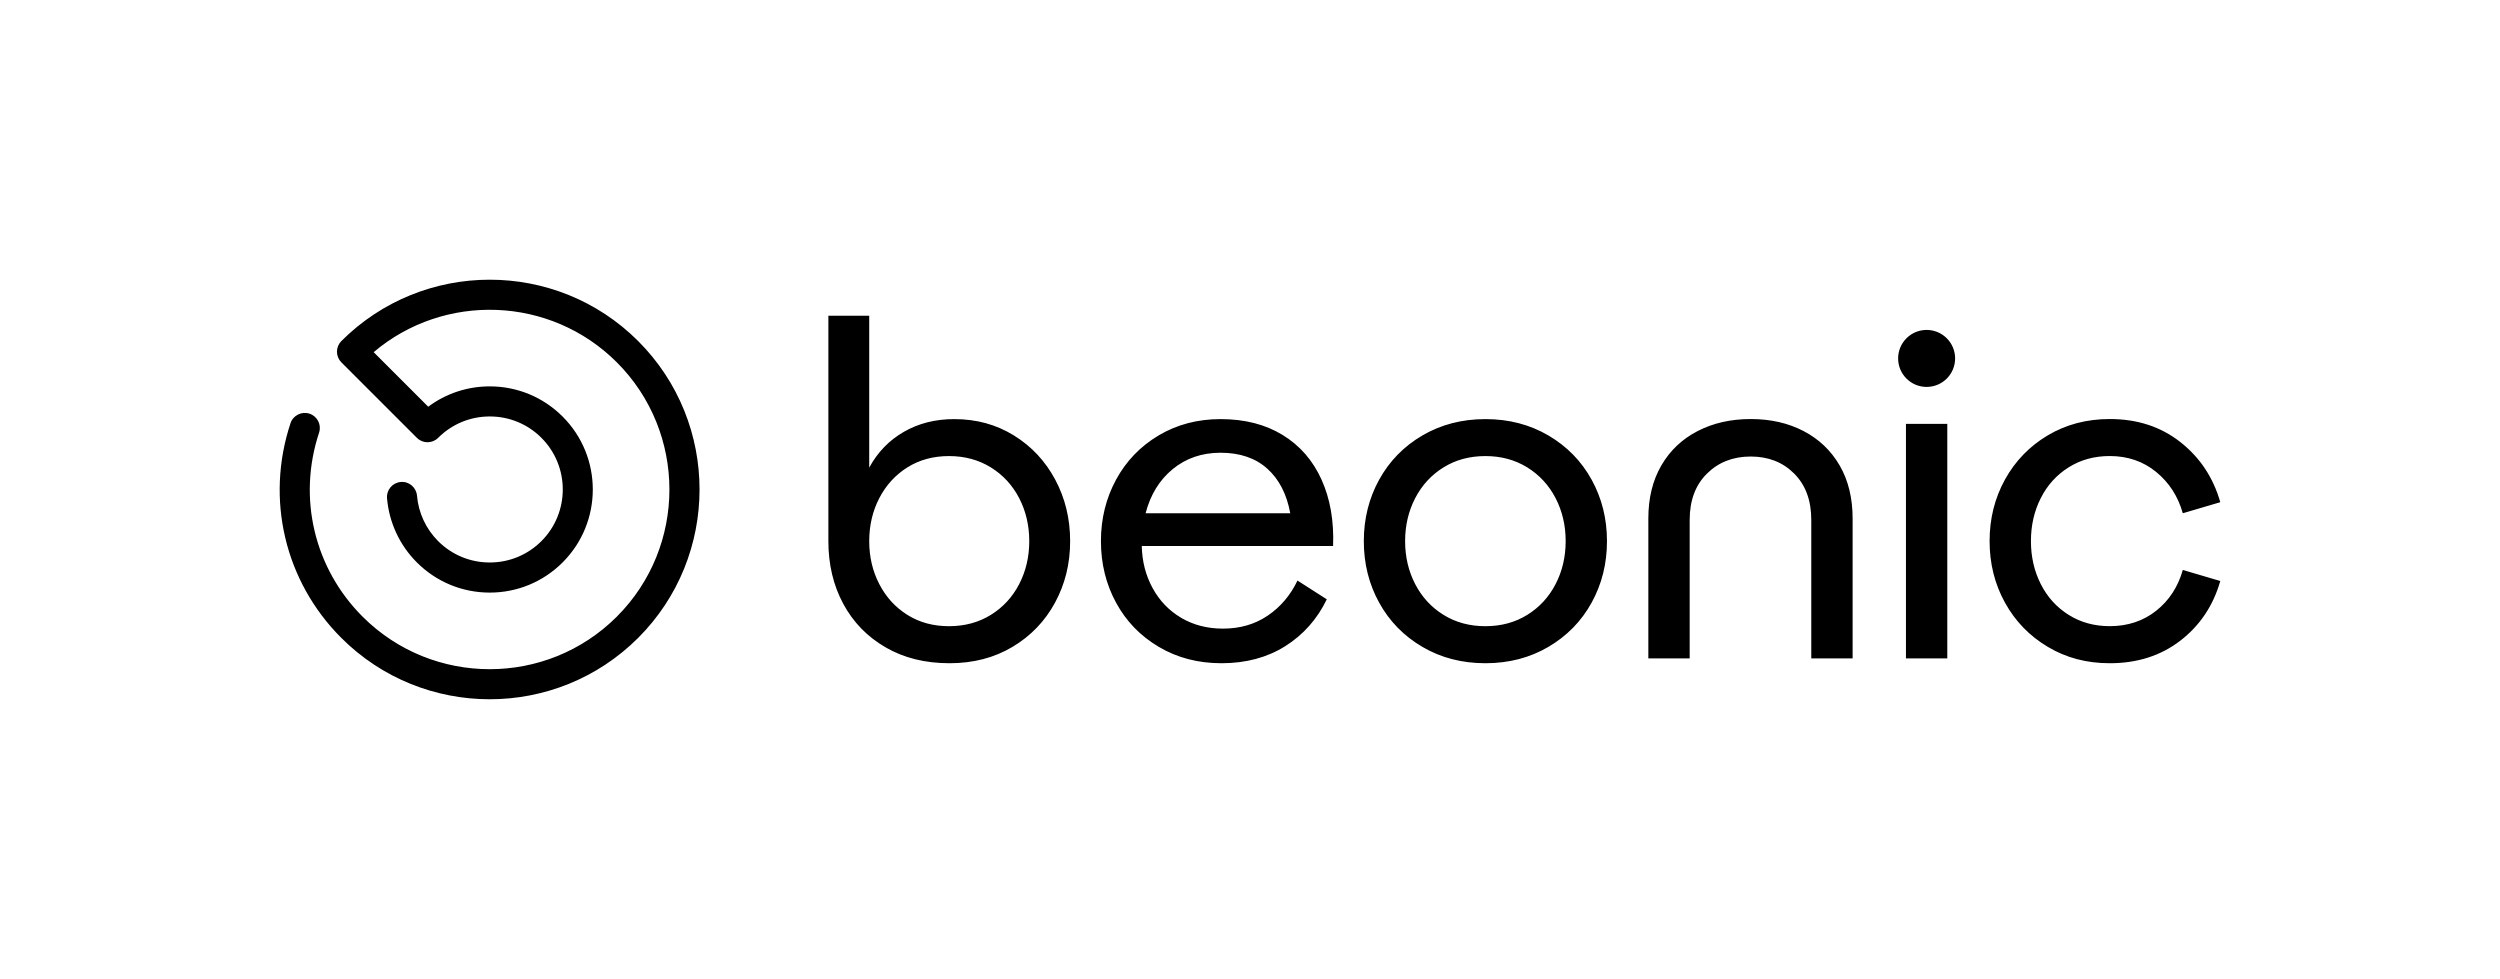
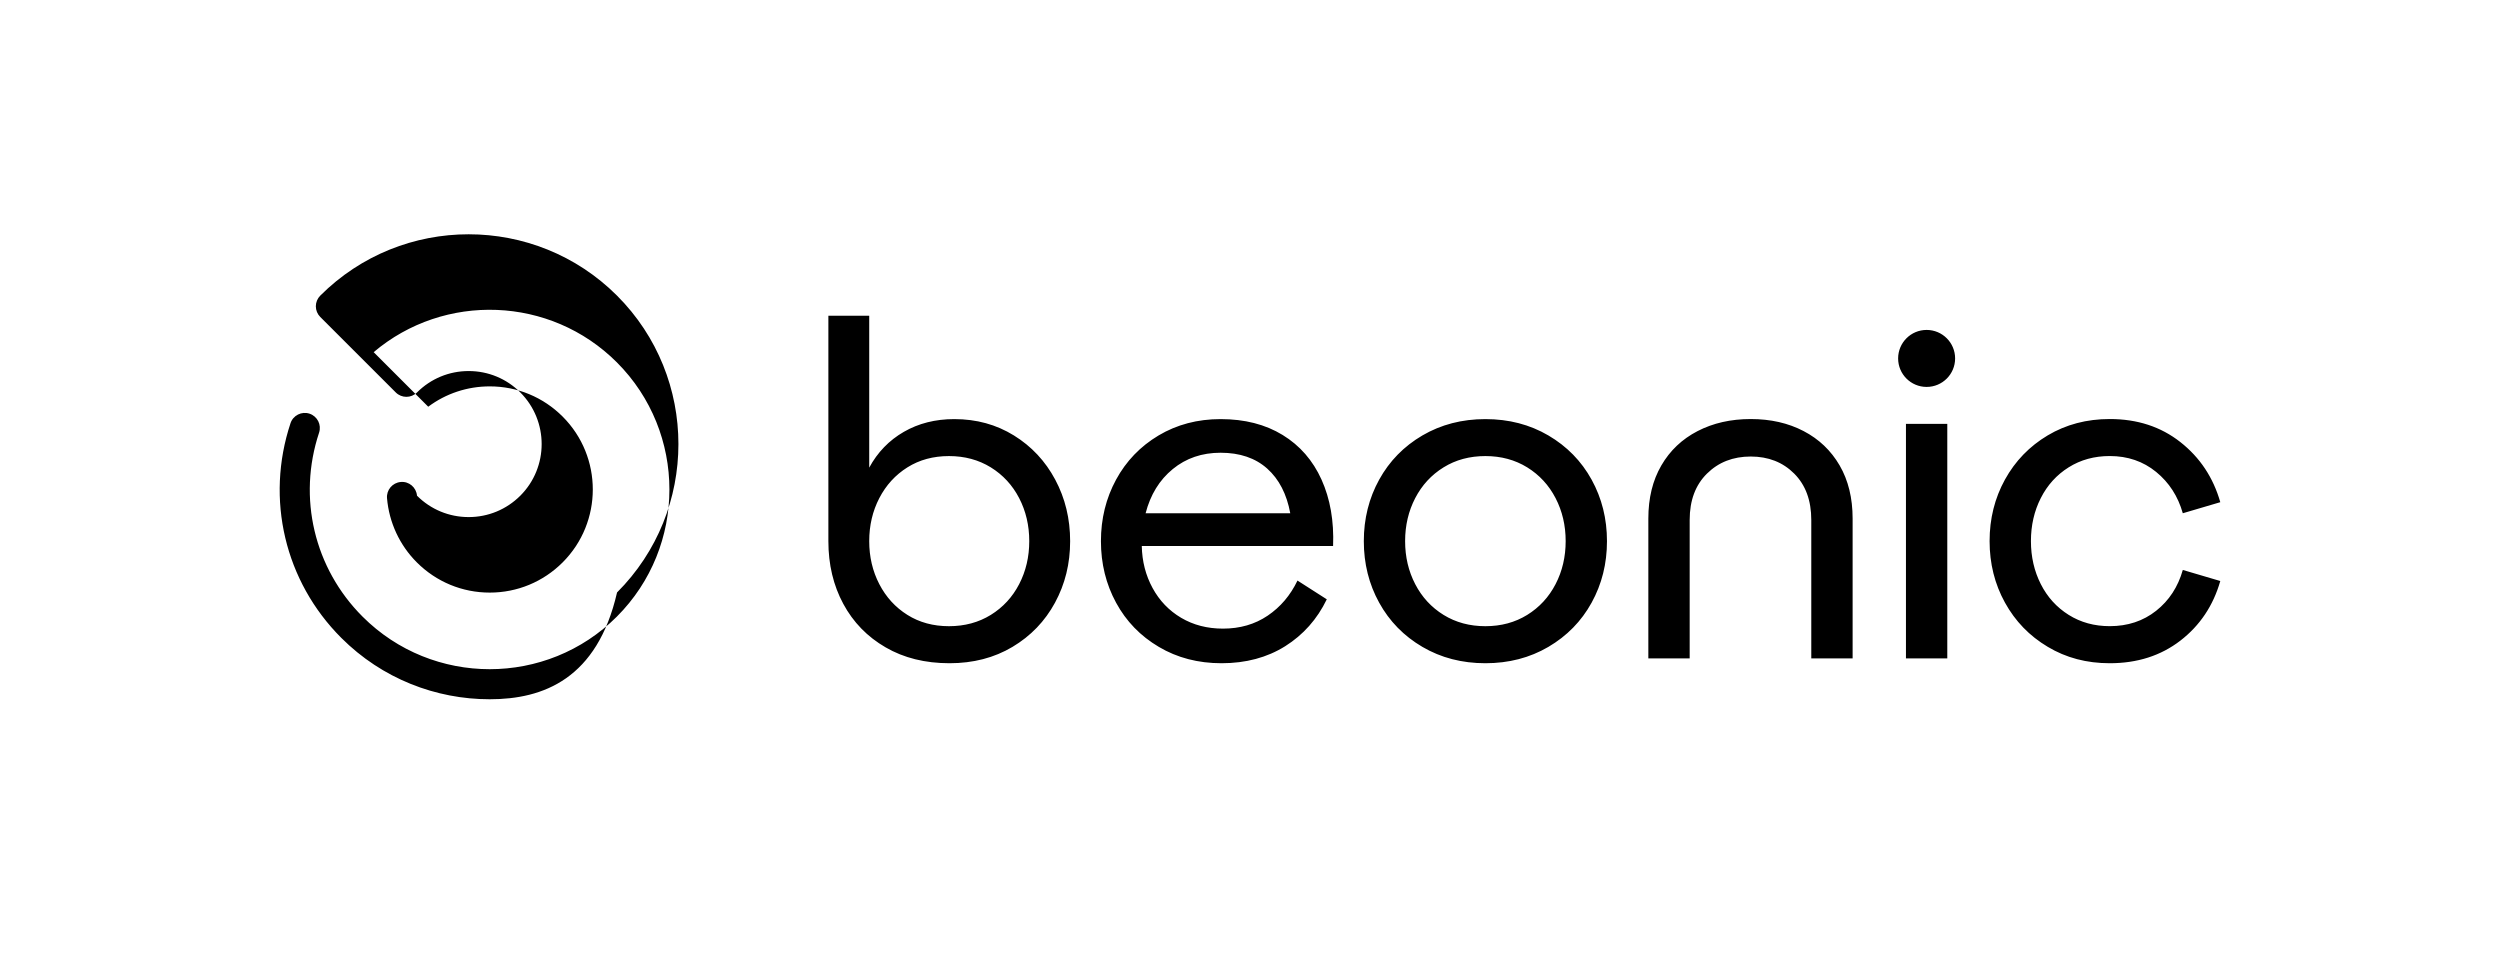
<svg xmlns="http://www.w3.org/2000/svg" version="1.1" id="Layer_1" x="0px" y="0px" viewBox="0 0 772.96 302.68" style="enable-background:new 0 0 772.96 302.68;" xml:space="preserve">
-   <path d="M652.3,205.06c8.52,0,15.8-2.33,21.84-6.99c6.04-4.66,10.15-10.8,12.34-18.43l-11.59-3.42c-1.49,5.25-4.24,9.46-8.25,12.63  c-4.01,3.17-8.79,4.75-14.34,4.75c-4.75,0-8.99-1.16-12.7-3.49c-3.72-2.33-6.59-5.5-8.62-9.51c-2.03-4.01-3.05-8.44-3.05-13.3  c0-4.85,1.01-9.29,3.05-13.3c2.03-4.01,4.9-7.18,8.62-9.51c3.71-2.33,7.95-3.49,12.7-3.49c5.55,0,10.33,1.64,14.34,4.91  c4.01,3.27,6.76,7.53,8.25,12.78l11.59-3.42c-2.18-7.63-6.29-13.82-12.34-18.58c-6.04-4.76-13.32-7.13-21.84-7.13  c-7.13,0-13.52,1.69-19.17,5.05c-5.65,3.37-10.06,7.93-13.23,13.67c-3.17,5.75-4.75,12.09-4.75,19.02c0,6.94,1.58,13.28,4.75,19.02  c3.17,5.75,7.58,10.31,13.23,13.67C638.78,203.38,645.17,205.06,652.3,205.06 M509.64,160.33v43.24h12.78v-42.8  c0-6.04,1.78-10.82,5.35-14.34c3.56-3.52,8.07-5.28,13.52-5.28c5.45,0,9.93,1.76,13.45,5.28c3.52,3.52,5.28,8.3,5.28,14.34v42.8  h12.78v-43.24c0-6.34-1.34-11.82-4.01-16.42c-2.68-4.61-6.39-8.15-11.15-10.63c-4.75-2.48-10.2-3.72-16.34-3.72  c-6.15,0-11.62,1.24-16.42,3.72c-4.81,2.48-8.54,6.02-11.22,10.63C510.98,148.52,509.64,153.99,509.64,160.33 M434.44,167.31  c0-4.85,1.04-9.29,3.12-13.3c2.08-4.01,5-7.18,8.77-9.51c3.76-2.33,8.07-3.49,12.93-3.49c4.85,0,9.16,1.17,12.93,3.49  c3.76,2.33,6.69,5.5,8.77,9.51c2.08,4.01,3.12,8.45,3.12,13.3c0,4.86-1.04,9.29-3.12,13.3c-2.08,4.01-5.01,7.18-8.77,9.51  c-3.77,2.33-8.08,3.49-12.93,3.49c-4.85,0-9.16-1.16-12.93-3.49c-3.77-2.33-6.69-5.5-8.77-9.51  C435.48,176.6,434.44,172.17,434.44,167.31 M459.26,205.06c7.23,0,13.72-1.68,19.47-5.05c5.74-3.37,10.2-7.92,13.37-13.67  c3.17-5.75,4.75-12.08,4.75-19.02c0-6.93-1.58-13.27-4.75-19.02c-3.17-5.75-7.63-10.3-13.37-13.67c-5.75-3.37-12.24-5.05-19.47-5.05  c-7.23,0-13.72,1.69-19.47,5.05c-5.75,3.37-10.2,7.93-13.37,13.67c-3.17,5.75-4.75,12.09-4.75,19.02c0,6.94,1.58,13.28,4.75,19.02  c3.17,5.75,7.63,10.31,13.37,13.67C445.54,203.38,452.03,205.06,459.26,205.06 M354.2,158.7c1.49-5.75,4.28-10.3,8.4-13.67  c4.11-3.37,9.04-5.05,14.79-5.05c5.94,0,10.75,1.63,14.41,4.9c3.66,3.27,6.04,7.88,7.13,13.82H354.2z M377.68,205.06  c7.53,0,14.09-1.76,19.69-5.27c5.59-3.52,9.88-8.35,12.85-14.49l-9.06-5.8c-2.18,4.56-5.25,8.17-9.21,10.85  c-3.96,2.68-8.57,4.01-13.82,4.01c-4.86,0-9.17-1.12-12.93-3.34c-3.77-2.23-6.71-5.3-8.84-9.21c-2.13-3.91-3.25-8.25-3.34-13h59.15  c0.3-7.73-0.89-14.56-3.57-20.51c-2.68-5.94-6.69-10.55-12.04-13.82c-5.35-3.27-11.74-4.9-19.17-4.9c-7.13,0-13.52,1.69-19.17,5.05  c-5.65,3.37-10.03,7.93-13.15,13.67c-3.12,5.75-4.68,12.09-4.68,19.02c0,6.94,1.56,13.28,4.68,19.02  c3.12,5.75,7.53,10.31,13.23,13.67C363.98,203.38,370.45,205.06,377.68,205.06 M268.75,167.31c0-4.85,1.04-9.29,3.12-13.3  c2.08-4.01,4.98-7.18,8.69-9.51c3.71-2.33,8-3.49,12.85-3.49c4.85,0,9.16,1.17,12.93,3.49c3.76,2.33,6.69,5.5,8.77,9.51  c2.08,4.01,3.12,8.45,3.12,13.3c0,4.86-1.04,9.29-3.12,13.3c-2.08,4.01-5.01,7.18-8.77,9.51c-3.77,2.33-8.08,3.49-12.93,3.49  c-4.85,0-9.14-1.16-12.85-3.49c-3.72-2.33-6.61-5.5-8.69-9.51C269.79,176.6,268.75,172.17,268.75,167.31 M293.57,205.06  c7.33,0,13.82-1.68,19.47-5.05c5.65-3.37,10.03-7.92,13.15-13.67c3.12-5.75,4.68-12.08,4.68-19.02c0-6.93-1.54-13.27-4.61-19.02  c-3.07-5.75-7.33-10.3-12.78-13.67c-5.45-3.37-11.59-5.05-18.43-5.05c-5.84,0-11.05,1.31-15.6,3.94c-4.56,2.63-8.13,6.32-10.7,11.07  V97.62h-12.63v69.69c0,7.23,1.54,13.7,4.61,19.39c3.07,5.7,7.43,10.18,13.08,13.45C279.45,203.43,286.04,205.06,293.57,205.06   M589.29,131.05h12.78v72.52h-12.78V131.05z M595.68,119.63c-4.87,0-8.81-3.94-8.81-8.81c0-4.86,3.94-8.81,8.81-8.81  c4.87,0,8.81,3.95,8.81,8.81C604.49,115.69,600.55,119.63,595.68,119.63 M151.41,216.2c-16.62,0-33.24-6.33-45.89-18.98  c-17.47-17.47-23.48-42.91-15.7-66.37c0.81-2.44,3.45-3.75,5.88-2.95c2.44,0.81,3.76,3.44,2.95,5.88  c-6.67,20.11-1.52,41.9,13.45,56.87c21.67,21.67,56.94,21.67,78.62,0c21.67-21.67,21.67-56.94,0-78.62  c-20.57-20.56-53.38-21.62-75.19-3.15l16.87,16.87c5.47-4.08,12.07-6.29,19.02-6.29c8.51,0,16.52,3.32,22.54,9.34  c12.43,12.43,12.43,32.65,0,45.08c-6.02,6.02-14.03,9.34-22.54,9.34s-16.52-3.32-22.54-9.34c-5.31-5.3-8.58-12.34-9.22-19.83  c-0.22-2.56,1.68-4.81,4.24-5.03c2.56-0.25,4.81,1.68,5.03,4.24c0.45,5.3,2.77,10.28,6.53,14.04c4.27,4.27,9.94,6.61,15.97,6.61  c6.03,0,11.7-2.35,15.97-6.61c8.8-8.8,8.8-23.13,0-31.93c-4.26-4.26-9.93-6.61-15.97-6.61c-6.03,0-11.7,2.35-15.96,6.61  c-1.82,1.82-4.76,1.82-6.58,0l-23.35-23.34c-0.87-0.87-1.36-2.06-1.36-3.29s0.49-2.42,1.36-3.29c25.3-25.3,66.47-25.3,91.77,0  c25.3,25.3,25.3,66.47,0,91.77C184.65,209.87,168.03,216.2,151.41,216.2z" />
+   <path d="M652.3,205.06c8.52,0,15.8-2.33,21.84-6.99c6.04-4.66,10.15-10.8,12.34-18.43l-11.59-3.42c-1.49,5.25-4.24,9.46-8.25,12.63  c-4.01,3.17-8.79,4.75-14.34,4.75c-4.75,0-8.99-1.16-12.7-3.49c-3.72-2.33-6.59-5.5-8.62-9.51c-2.03-4.01-3.05-8.44-3.05-13.3  c0-4.85,1.01-9.29,3.05-13.3c2.03-4.01,4.9-7.18,8.62-9.51c3.71-2.33,7.95-3.49,12.7-3.49c5.55,0,10.33,1.64,14.34,4.91  c4.01,3.27,6.76,7.53,8.25,12.78l11.59-3.42c-2.18-7.63-6.29-13.82-12.34-18.58c-6.04-4.76-13.32-7.13-21.84-7.13  c-7.13,0-13.52,1.69-19.17,5.05c-5.65,3.37-10.06,7.93-13.23,13.67c-3.17,5.75-4.75,12.09-4.75,19.02c0,6.94,1.58,13.28,4.75,19.02  c3.17,5.75,7.58,10.31,13.23,13.67C638.78,203.38,645.17,205.06,652.3,205.06 M509.64,160.33v43.24h12.78v-42.8  c0-6.04,1.78-10.82,5.35-14.34c3.56-3.52,8.07-5.28,13.52-5.28c5.45,0,9.93,1.76,13.45,5.28c3.52,3.52,5.28,8.3,5.28,14.34v42.8  h12.78v-43.24c0-6.34-1.34-11.82-4.01-16.42c-2.68-4.61-6.39-8.15-11.15-10.63c-4.75-2.48-10.2-3.72-16.34-3.72  c-6.15,0-11.62,1.24-16.42,3.72c-4.81,2.48-8.54,6.02-11.22,10.63C510.98,148.52,509.64,153.99,509.64,160.33 M434.44,167.31  c0-4.85,1.04-9.29,3.12-13.3c2.08-4.01,5-7.18,8.77-9.51c3.76-2.33,8.07-3.49,12.93-3.49c4.85,0,9.16,1.17,12.93,3.49  c3.76,2.33,6.69,5.5,8.77,9.51c2.08,4.01,3.12,8.45,3.12,13.3c0,4.86-1.04,9.29-3.12,13.3c-2.08,4.01-5.01,7.18-8.77,9.51  c-3.77,2.33-8.08,3.49-12.93,3.49c-4.85,0-9.16-1.16-12.93-3.49c-3.77-2.33-6.69-5.5-8.77-9.51  C435.48,176.6,434.44,172.17,434.44,167.31 M459.26,205.06c7.23,0,13.72-1.68,19.47-5.05c5.74-3.37,10.2-7.92,13.37-13.67  c3.17-5.75,4.75-12.08,4.75-19.02c0-6.93-1.58-13.27-4.75-19.02c-3.17-5.75-7.63-10.3-13.37-13.67c-5.75-3.37-12.24-5.05-19.47-5.05  c-7.23,0-13.72,1.69-19.47,5.05c-5.75,3.37-10.2,7.93-13.37,13.67c-3.17,5.75-4.75,12.09-4.75,19.02c0,6.94,1.58,13.28,4.75,19.02  c3.17,5.75,7.63,10.31,13.37,13.67C445.54,203.38,452.03,205.06,459.26,205.06 M354.2,158.7c1.49-5.75,4.28-10.3,8.4-13.67  c4.11-3.37,9.04-5.05,14.79-5.05c5.94,0,10.75,1.63,14.41,4.9c3.66,3.27,6.04,7.88,7.13,13.82H354.2z M377.68,205.06  c7.53,0,14.09-1.76,19.69-5.27c5.59-3.52,9.88-8.35,12.85-14.49l-9.06-5.8c-2.18,4.56-5.25,8.17-9.21,10.85  c-3.96,2.68-8.57,4.01-13.82,4.01c-4.86,0-9.17-1.12-12.93-3.34c-3.77-2.23-6.71-5.3-8.84-9.21c-2.13-3.91-3.25-8.25-3.34-13h59.15  c0.3-7.73-0.89-14.56-3.57-20.51c-2.68-5.94-6.69-10.55-12.04-13.82c-5.35-3.27-11.74-4.9-19.17-4.9c-7.13,0-13.52,1.69-19.17,5.05  c-5.65,3.37-10.03,7.93-13.15,13.67c-3.12,5.75-4.68,12.09-4.68,19.02c0,6.94,1.56,13.28,4.68,19.02  c3.12,5.75,7.53,10.31,13.23,13.67C363.98,203.38,370.45,205.06,377.68,205.06 M268.75,167.31c0-4.85,1.04-9.29,3.12-13.3  c2.08-4.01,4.98-7.18,8.69-9.51c3.71-2.33,8-3.49,12.85-3.49c4.85,0,9.16,1.17,12.93,3.49c3.76,2.33,6.69,5.5,8.77,9.51  c2.08,4.01,3.12,8.45,3.12,13.3c0,4.86-1.04,9.29-3.12,13.3c-2.08,4.01-5.01,7.18-8.77,9.51c-3.77,2.33-8.08,3.49-12.93,3.49  c-4.85,0-9.14-1.16-12.85-3.49c-3.72-2.33-6.61-5.5-8.69-9.51C269.79,176.6,268.75,172.17,268.75,167.31 M293.57,205.06  c7.33,0,13.82-1.68,19.47-5.05c5.65-3.37,10.03-7.92,13.15-13.67c3.12-5.75,4.68-12.08,4.68-19.02c0-6.93-1.54-13.27-4.61-19.02  c-3.07-5.75-7.33-10.3-12.78-13.67c-5.45-3.37-11.59-5.05-18.43-5.05c-5.84,0-11.05,1.31-15.6,3.94c-4.56,2.63-8.13,6.32-10.7,11.07  V97.62h-12.63v69.69c0,7.23,1.54,13.7,4.61,19.39c3.07,5.7,7.43,10.18,13.08,13.45C279.45,203.43,286.04,205.06,293.57,205.06   M589.29,131.05h12.78v72.52h-12.78V131.05z M595.68,119.63c-4.87,0-8.81-3.94-8.81-8.81c0-4.86,3.94-8.81,8.81-8.81  c4.87,0,8.81,3.95,8.81,8.81C604.49,115.69,600.55,119.63,595.68,119.63 M151.41,216.2c-16.62,0-33.24-6.33-45.89-18.98  c-17.47-17.47-23.48-42.91-15.7-66.37c0.81-2.44,3.45-3.75,5.88-2.95c2.44,0.81,3.76,3.44,2.95,5.88  c-6.67,20.11-1.52,41.9,13.45,56.87c21.67,21.67,56.94,21.67,78.62,0c21.67-21.67,21.67-56.94,0-78.62  c-20.57-20.56-53.38-21.62-75.19-3.15l16.87,16.87c5.47-4.08,12.07-6.29,19.02-6.29c8.51,0,16.52,3.32,22.54,9.34  c12.43,12.43,12.43,32.65,0,45.08c-6.02,6.02-14.03,9.34-22.54,9.34s-16.52-3.32-22.54-9.34c-5.31-5.3-8.58-12.34-9.22-19.83  c-0.22-2.56,1.68-4.81,4.24-5.03c2.56-0.25,4.81,1.68,5.03,4.24c4.27,4.27,9.94,6.61,15.97,6.61  c6.03,0,11.7-2.35,15.97-6.61c8.8-8.8,8.8-23.13,0-31.93c-4.26-4.26-9.93-6.61-15.97-6.61c-6.03,0-11.7,2.35-15.96,6.61  c-1.82,1.82-4.76,1.82-6.58,0l-23.35-23.34c-0.87-0.87-1.36-2.06-1.36-3.29s0.49-2.42,1.36-3.29c25.3-25.3,66.47-25.3,91.77,0  c25.3,25.3,25.3,66.47,0,91.77C184.65,209.87,168.03,216.2,151.41,216.2z" />
</svg>